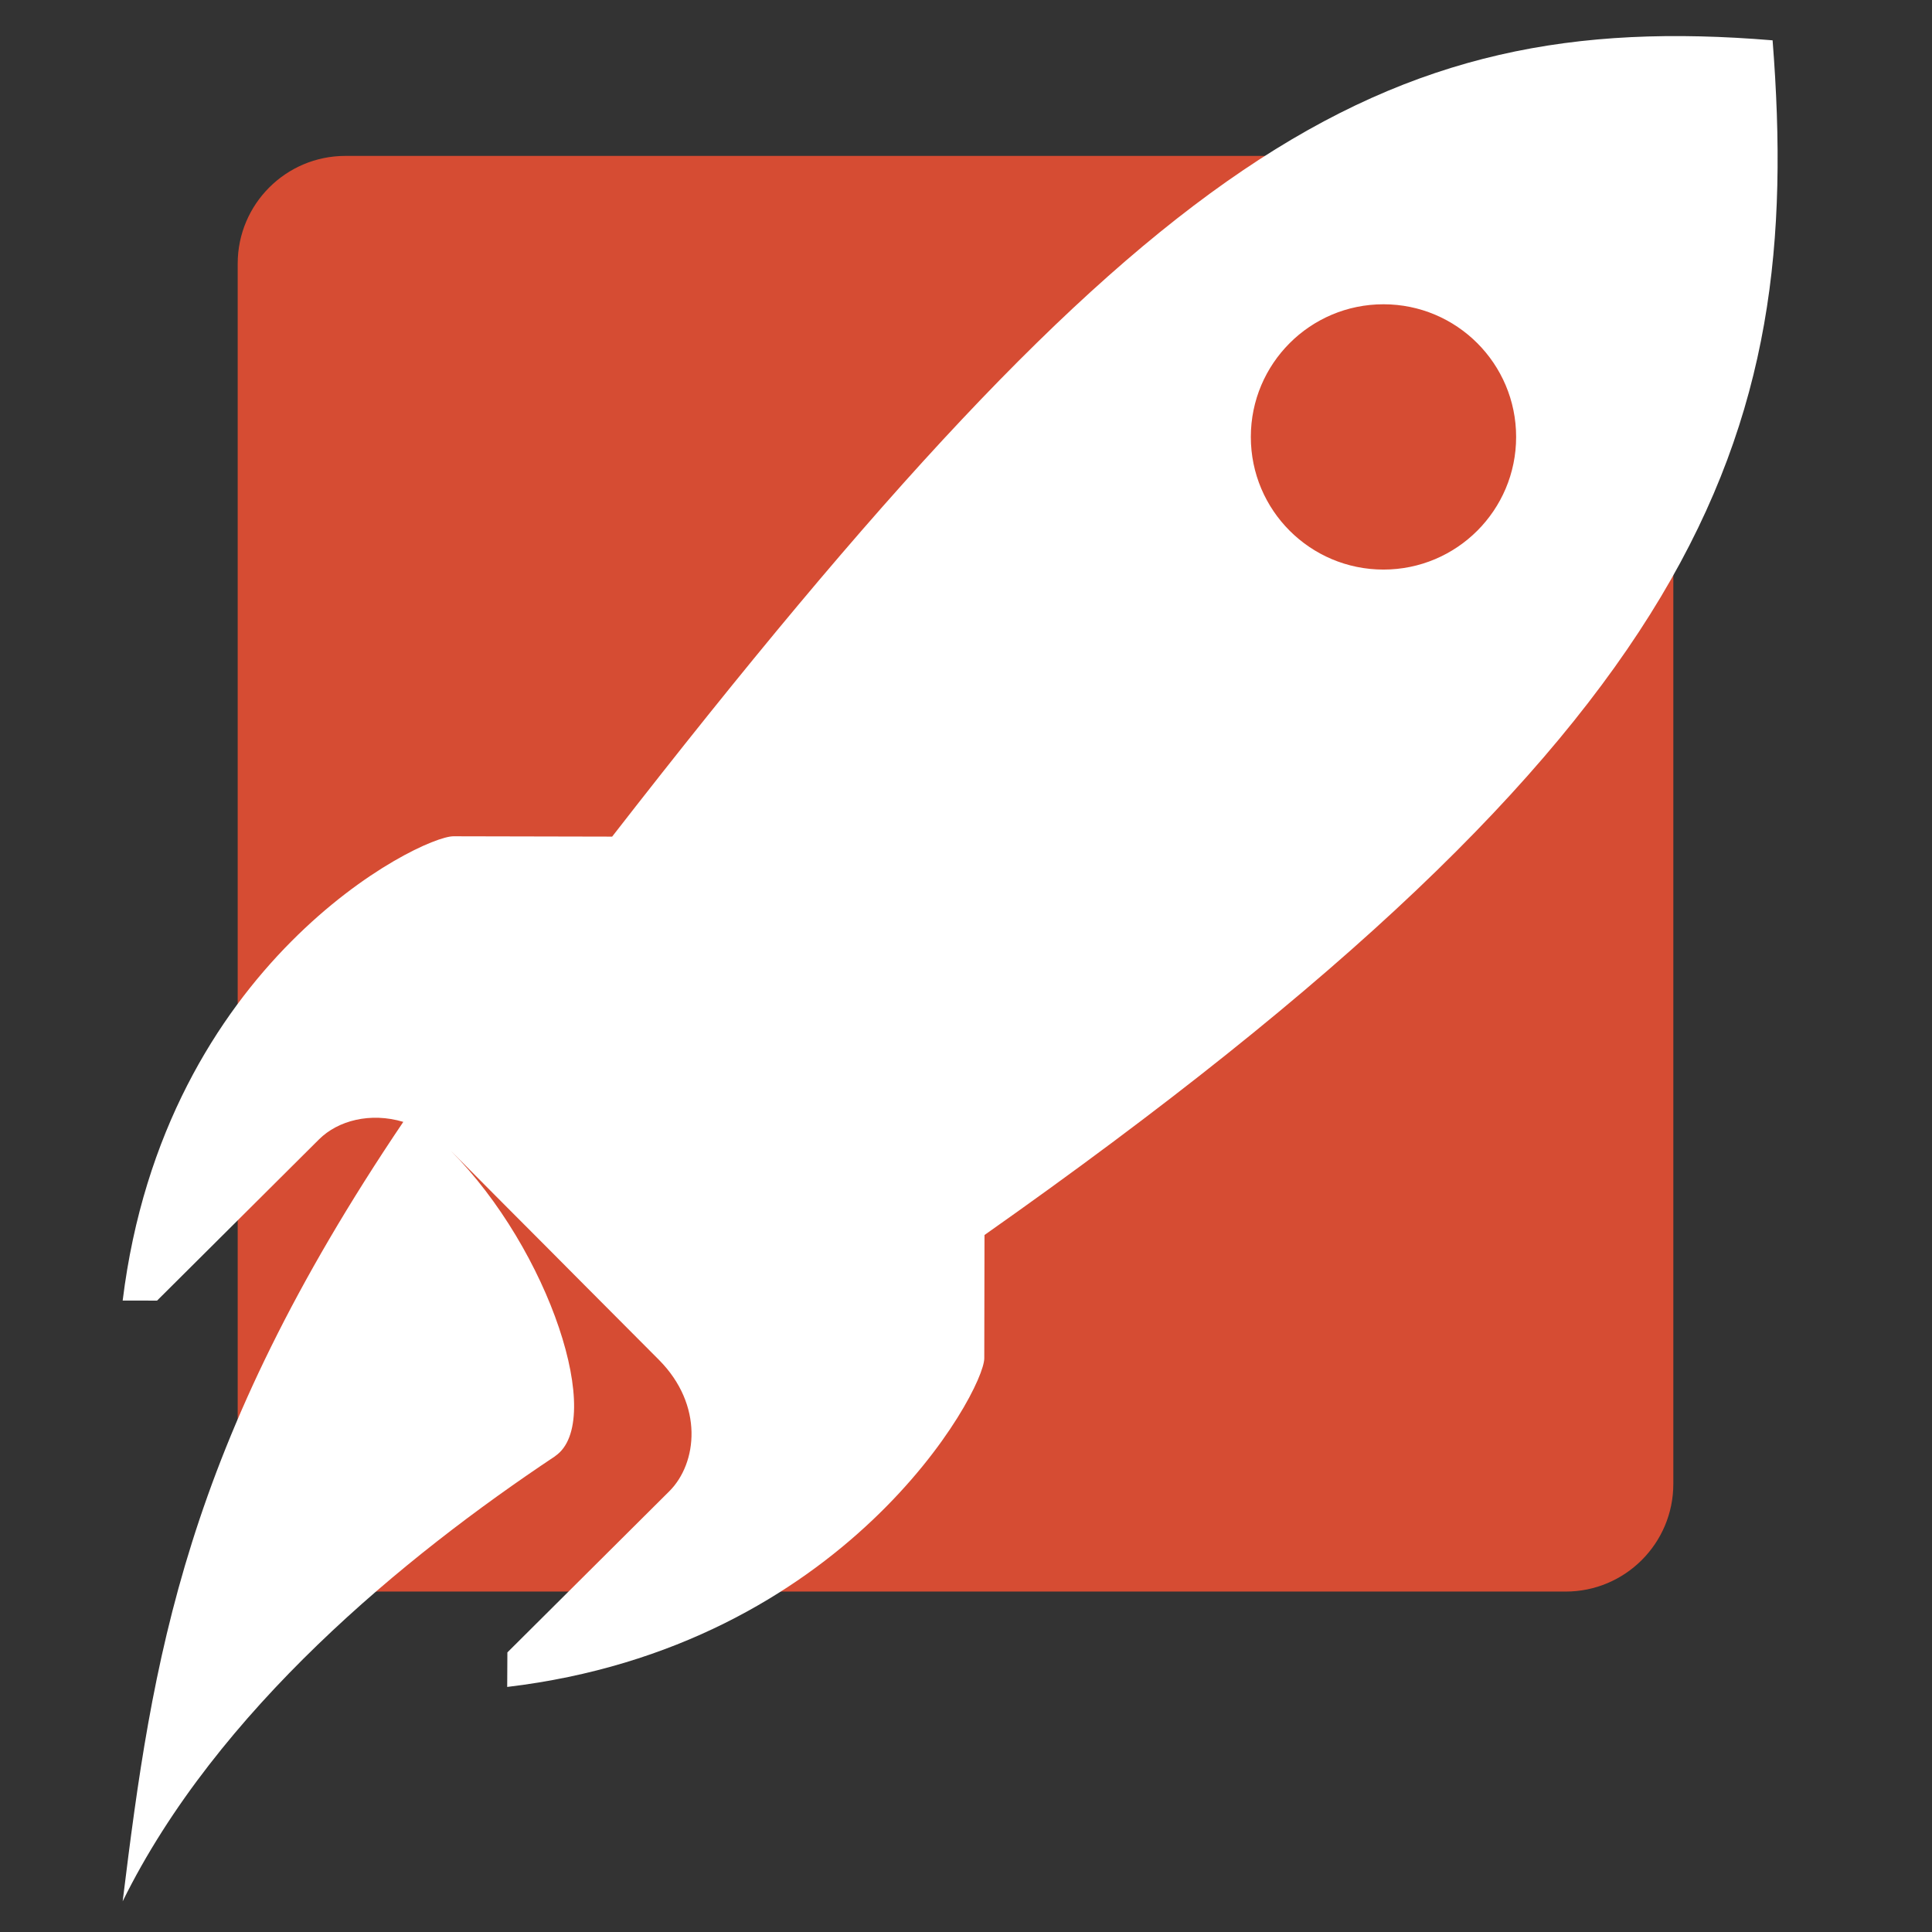
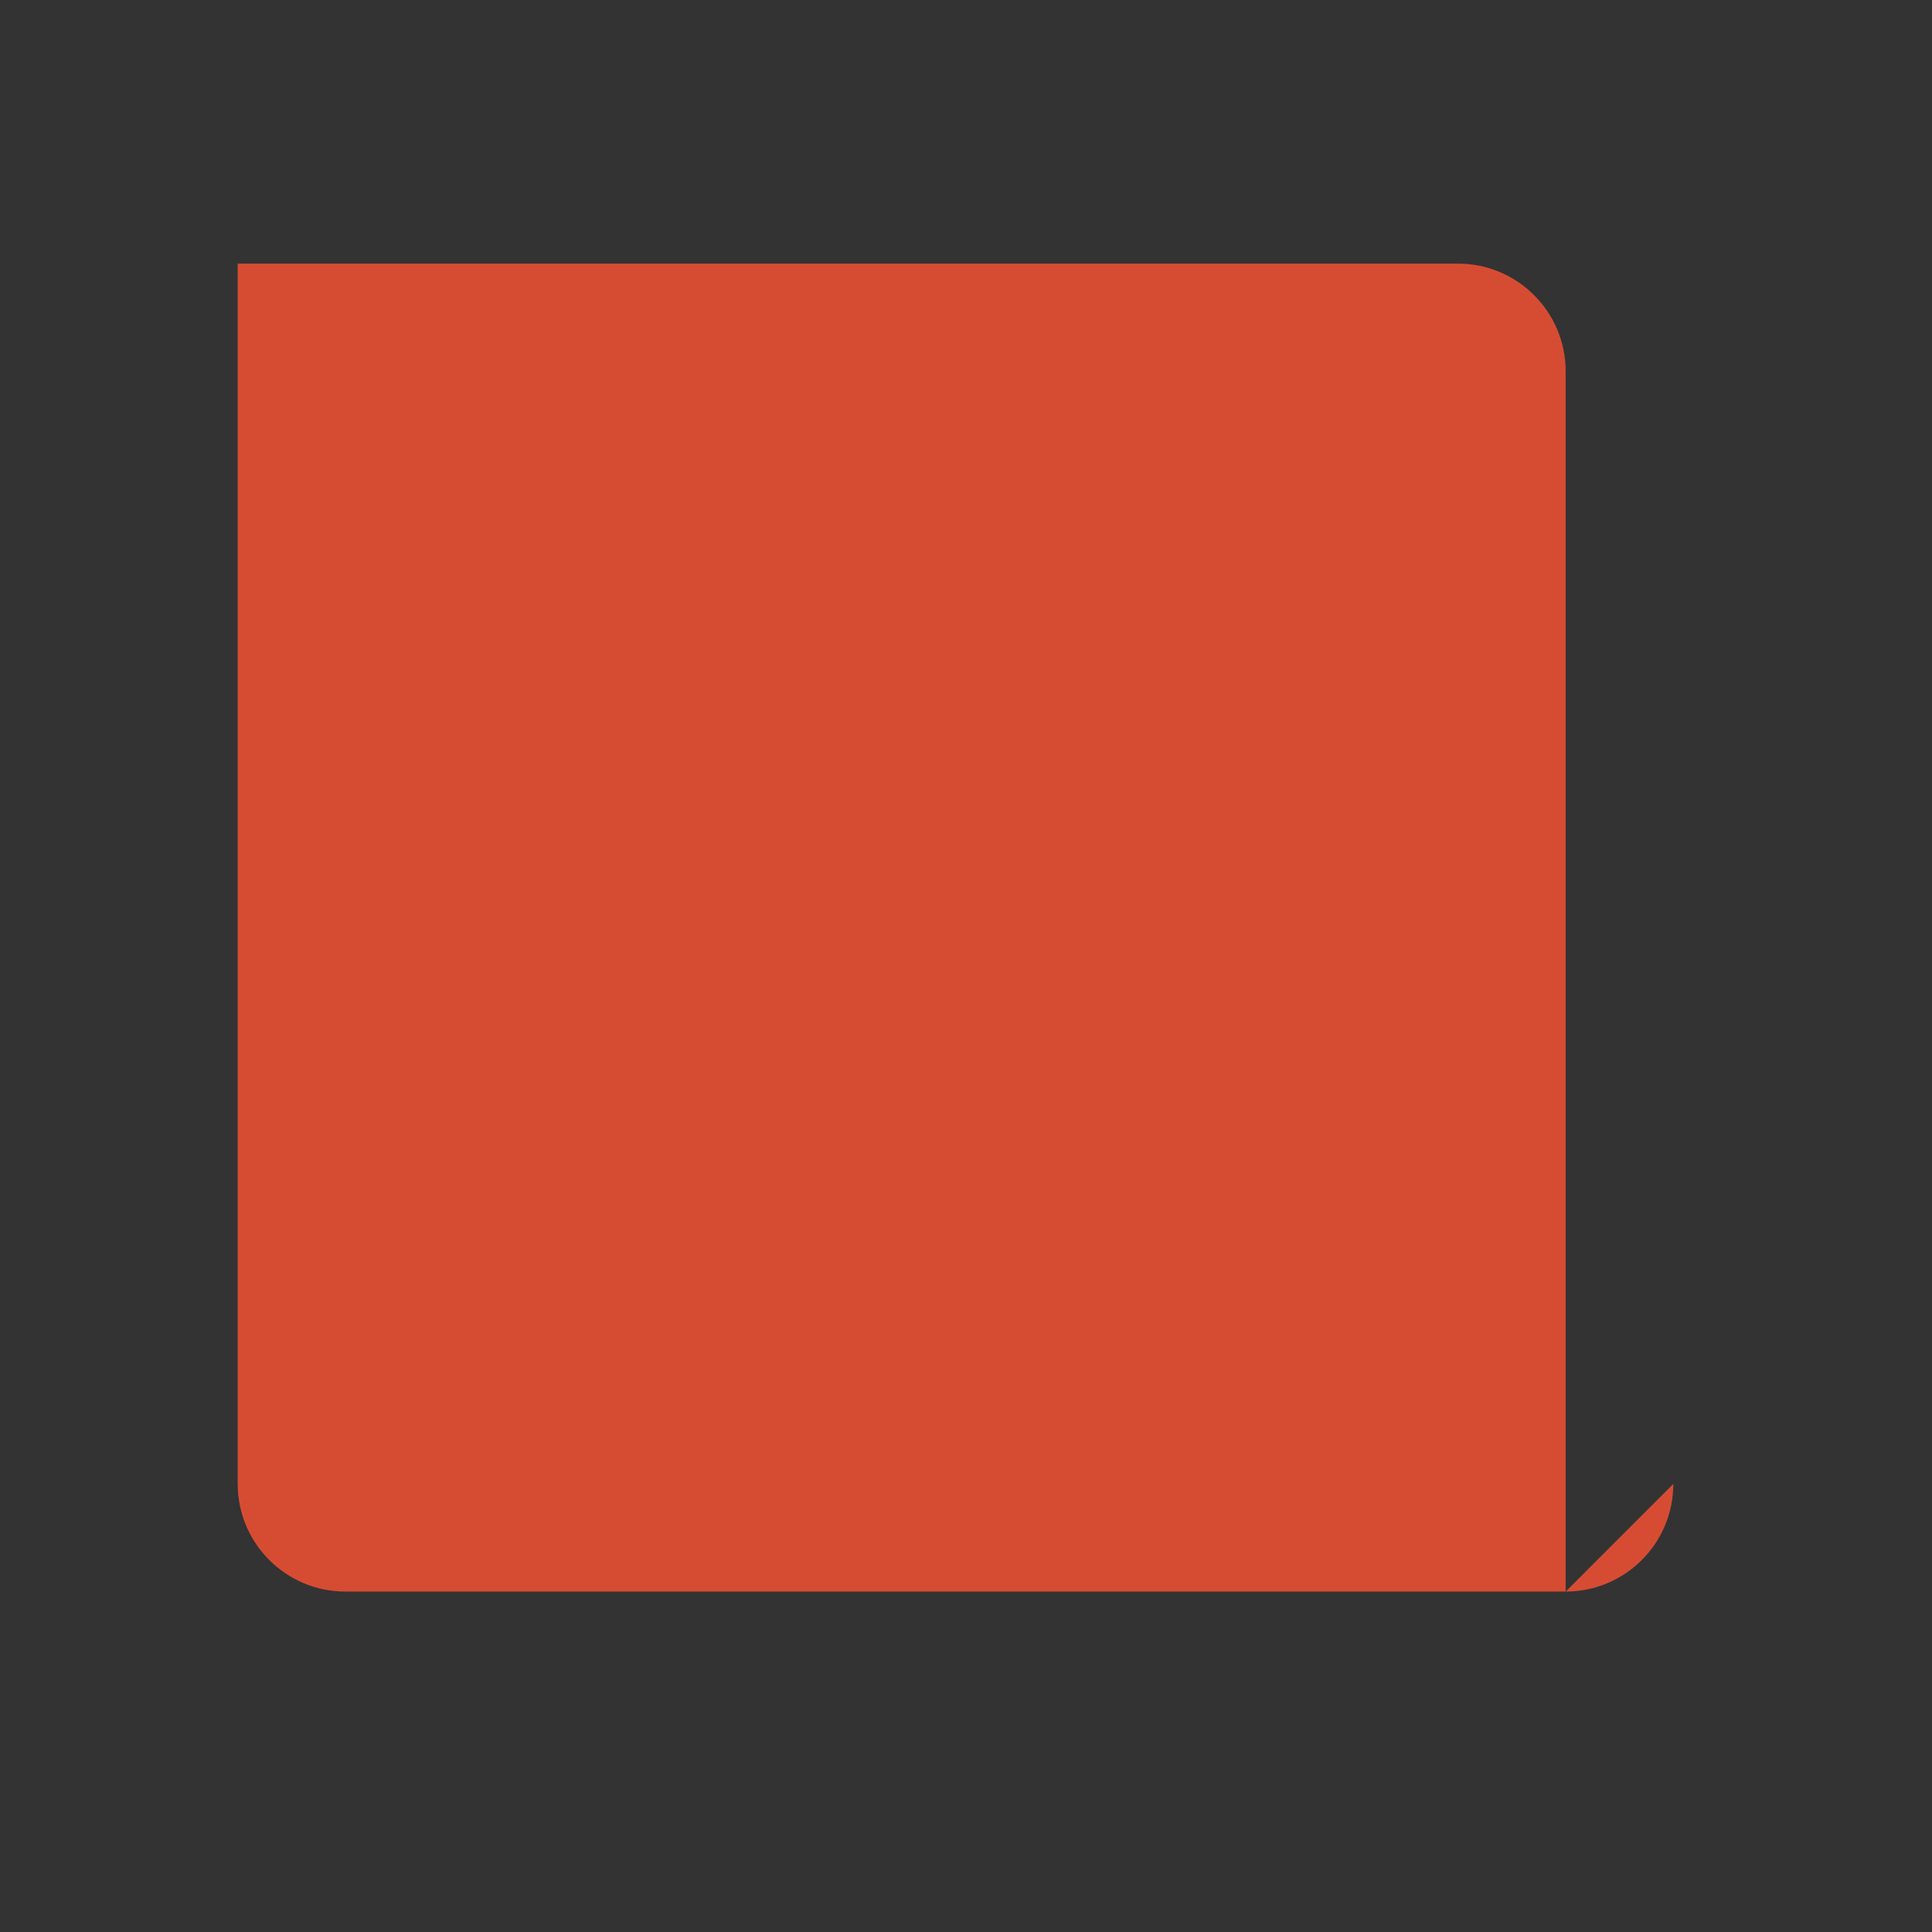
- <svg xmlns="http://www.w3.org/2000/svg" xmlns:ns1="http://www.serif.com/" width="100%" height="100%" viewBox="0 0 63 63" version="1.1" xml:space="preserve" style="fill-rule:evenodd;clip-rule:evenodd;stroke-linejoin:round;stroke-miterlimit:2;">
+ <svg xmlns="http://www.w3.org/2000/svg" width="100%" height="100%" viewBox="0 0 63 63" version="1.1" xml:space="preserve" style="fill-rule:evenodd;clip-rule:evenodd;stroke-linejoin:round;stroke-miterlimit:2;">
  <rect x="0" y="0" width="63" height="63" fill="#333333" stroke="none" />
  <g>
-     <path id="shape" d="M54.565,48.388c0,1.939 -1.572,3.511 -3.511,3.511l-39.792,-0c-1.938,-0 -3.511,-1.572 -3.511,-3.511l0,-39.792c0,-1.939 1.573,-3.512 3.511,-3.512l39.792,0c1.939,0 3.511,1.573 3.511,3.512l0,39.792Z" style="fill:#d64c33;" />
-     <path id="rocket-iso" ns1:id="rocket iso" d="M32.103,40.272c-0.005,2.408 -0.007,3.165 -0.007,4.021c-0.005,1.084 -4.521,9.404 -15.557,10.716l0.006,-1.126c0,0 4.366,-4.345 5.281,-5.256c0.913,-0.911 1.13,-2.808 -0.342,-4.287c-1.064,-1.071 -1.962,-1.971 -2.591,-2.601c0,-0 -0.352,-0.356 -0.966,-0.972c-0.752,-0.751 -1.89,-1.897 -3.238,-3.253c3.238,3.253 5.055,8.838 3.421,9.962c-0.008,0.006 -0.006,0.009 -0.017,0.015c-4.901,3.264 -11.022,8.277 -14.093,14.509c0.972,-7.897 2.003,-14.829 9.151,-25.417c-1.074,-0.322 -2.132,-0.043 -2.747,0.569c-0.913,0.912 -5.282,5.259 -5.282,5.259l-1.122,-0.001c1.358,-11.03 9.699,-15.142 10.787,-15.14c0.977,0.004 1.819,0.004 5.174,0.011c17.303,-22.26 24.952,-27.034 37.841,-25.966l-0,0.002c1.021,13.02 -2.177,22.391 -25.699,38.955Zm13.01,-30.35c2.389,-0 4.326,1.937 4.326,4.326c-0,2.389 -1.937,4.325 -4.326,4.325c-2.389,-0 -4.325,-1.936 -4.325,-4.325c-0,-2.389 1.936,-4.326 4.325,-4.326Z" style="fill:#fff;" />
+     <path id="shape" d="M54.565,48.388c0,1.939 -1.572,3.511 -3.511,3.511l-39.792,-0c-1.938,-0 -3.511,-1.572 -3.511,-3.511l0,-39.792l39.792,0c1.939,0 3.511,1.573 3.511,3.512l0,39.792Z" style="fill:#d64c33;" />
  </g>
</svg>